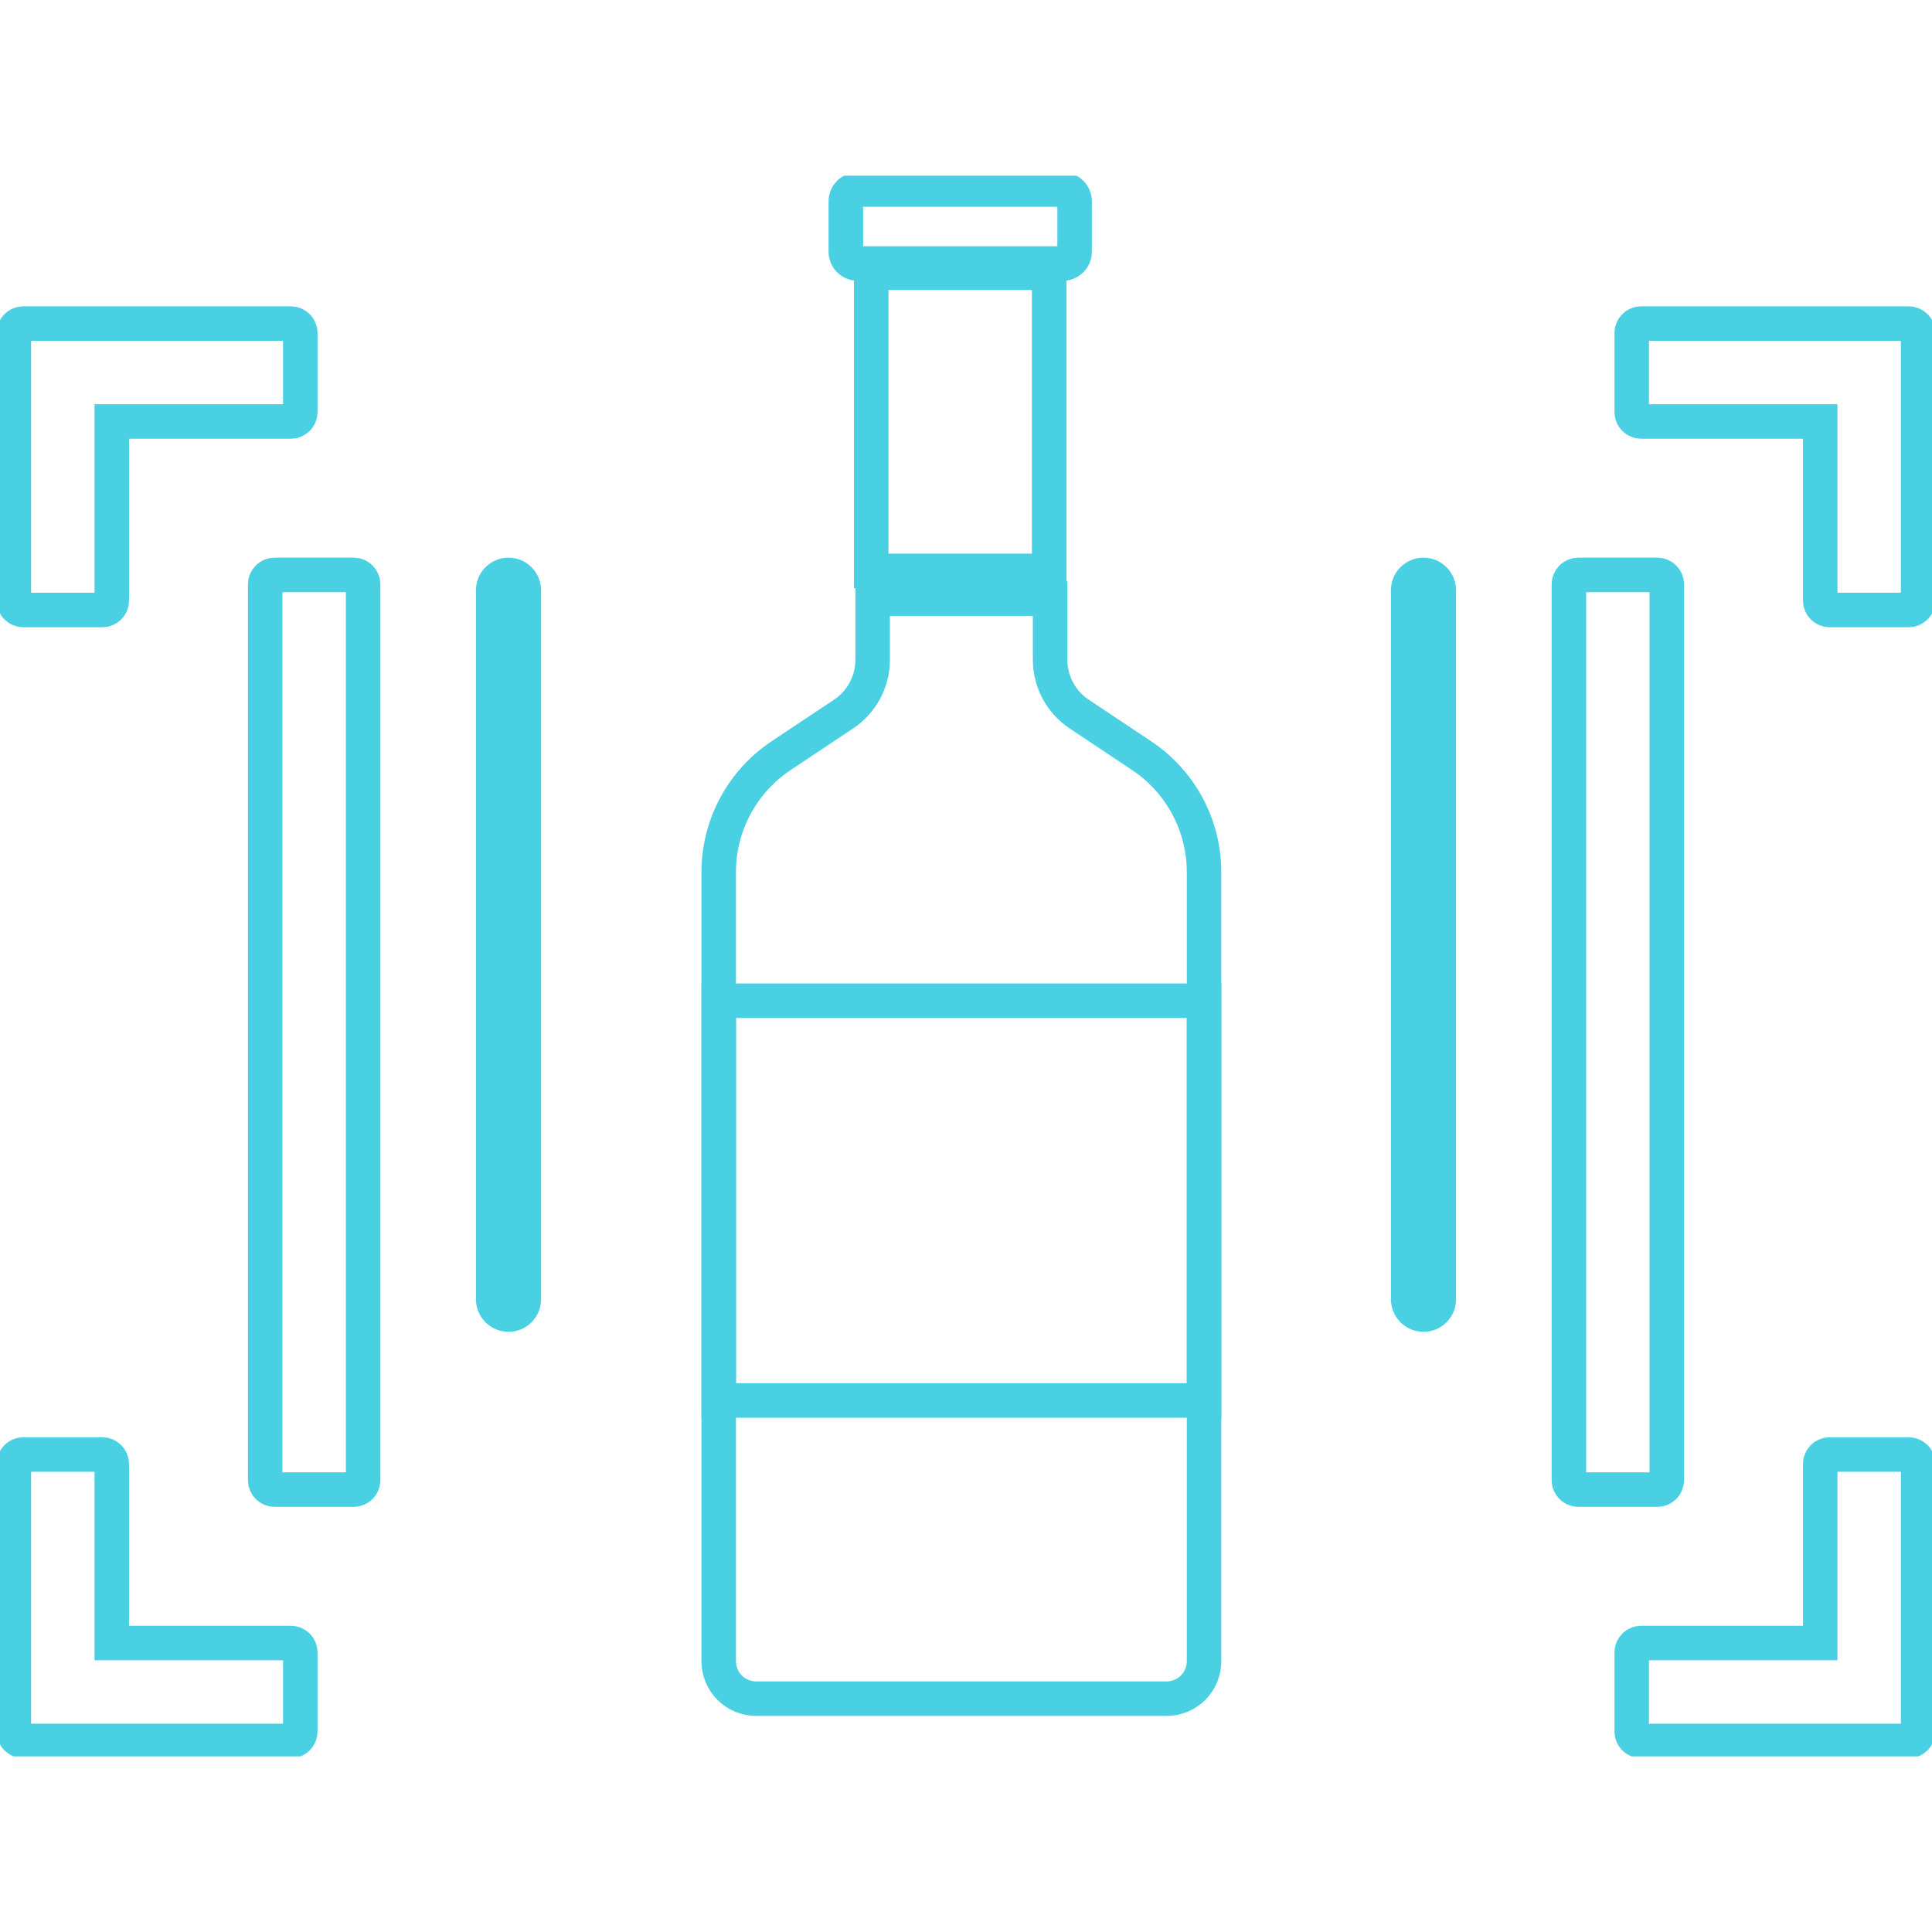
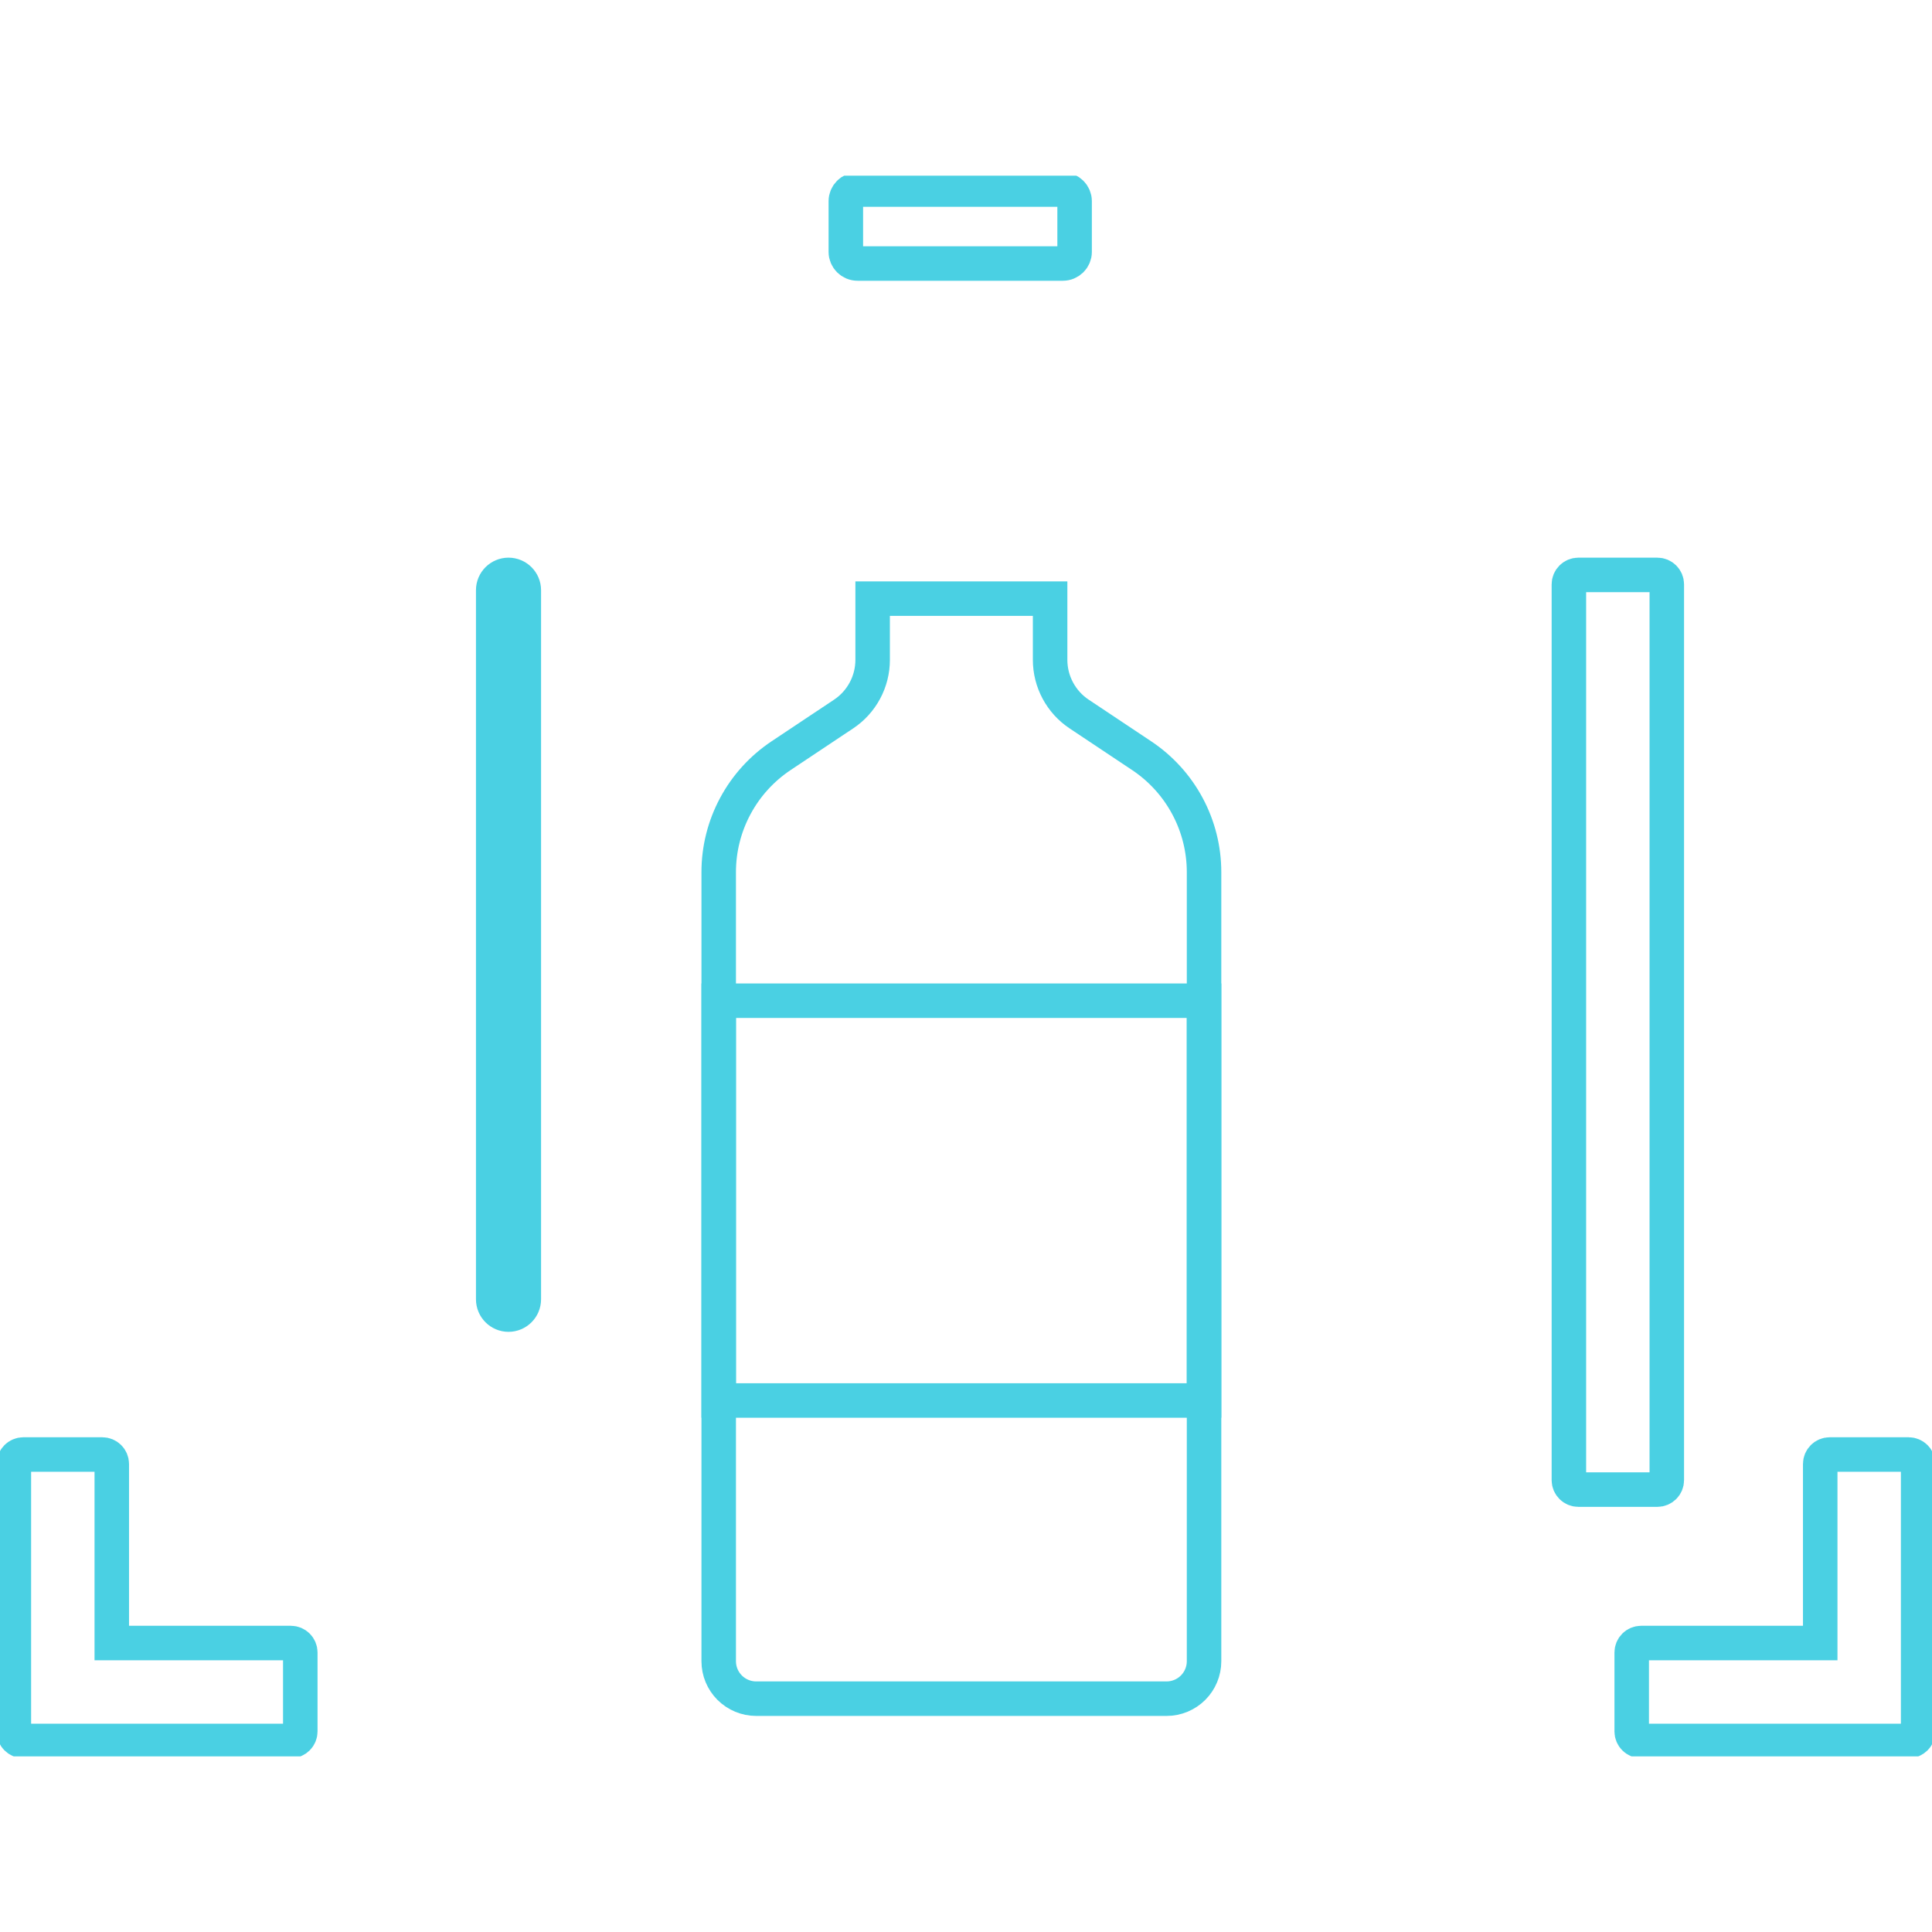
<svg xmlns="http://www.w3.org/2000/svg" width="56" height="56" viewBox="0 0 56 56" fill="none">
  <g clip-path="url(#clip0)">
    <path d="M25.294 19.126V17.352H30.438V19.126C30.438 19.437 30.515 19.743 30.662 20.017C30.809 20.291 31.021 20.525 31.28 20.697L33.092 21.904C33.648 22.275 34.104 22.776 34.419 23.365C34.735 23.954 34.9 24.611 34.9 25.279V48.153C34.9 48.44 34.785 48.716 34.582 48.919C34.378 49.122 34.102 49.237 33.814 49.237H21.918C21.63 49.237 21.354 49.122 21.15 48.919C20.947 48.716 20.832 48.44 20.832 48.153V25.279C20.832 24.611 20.997 23.954 21.313 23.365C21.628 22.776 22.084 22.275 22.64 21.904L24.452 20.697C24.711 20.525 24.923 20.291 25.07 20.017C25.217 19.743 25.294 19.437 25.294 19.126Z" stroke="#4AD0E3" />
    <path d="M24.858 5.494H30.806C30.999 5.494 31.148 5.648 31.148 5.829V7.303C31.148 7.484 30.999 7.638 30.806 7.638H24.858C24.666 7.638 24.517 7.484 24.517 7.303V5.829C24.517 5.648 24.666 5.494 24.858 5.494Z" stroke="#4AD0E3" />
-     <path d="M25.253 7.906H30.411V16.547H25.253V7.906Z" stroke="#4AD0E3" />
    <path d="M20.832 29.006H34.9V40.594H20.832V29.006Z" stroke="#4AD0E3" />
    <path d="M48.039 43.177H45.749C45.598 43.177 45.475 43.055 45.475 42.903V16.938C45.475 16.787 45.598 16.664 45.749 16.664H48.039C48.191 16.664 48.313 16.787 48.313 16.938V42.903C48.313 43.054 48.191 43.177 48.039 43.177Z" stroke="#4AD0E3" />
-     <path d="M10.251 43.177H7.961C7.809 43.177 7.687 43.055 7.687 42.903V16.938C7.687 16.787 7.809 16.664 7.961 16.664H10.251C10.402 16.664 10.525 16.787 10.525 16.938V42.903V42.903C10.525 43.055 10.402 43.177 10.251 43.177Z" stroke="#4AD0E3" />
-     <path d="M52.76 12.619V12.217H52.358H47.571C47.419 12.217 47.296 12.095 47.296 11.943V9.653C47.296 9.502 47.419 9.379 47.571 9.379H55.324C55.475 9.379 55.598 9.502 55.598 9.653V17.407C55.598 17.558 55.475 17.681 55.324 17.681H53.034C52.883 17.681 52.76 17.558 52.76 17.407V12.619Z" stroke="#4AD0E3" />
-     <path d="M3.642 12.217H3.24V12.619V17.407C3.24 17.558 3.118 17.681 2.966 17.681H0.676C0.525 17.681 0.402 17.558 0.402 17.407V9.653C0.402 9.502 0.525 9.379 0.676 9.379H8.43C8.581 9.379 8.704 9.502 8.704 9.653V11.943C8.704 12.095 8.581 12.217 8.43 12.217H3.642Z" stroke="#4AD0E3" />
    <path d="M52.358 47.624H52.76V47.222V42.434C52.76 42.283 52.883 42.16 53.034 42.16H55.324C55.475 42.16 55.598 42.283 55.598 42.434V50.188C55.598 50.339 55.475 50.462 55.324 50.462H47.571C47.571 50.462 47.571 50.462 47.571 50.462C47.419 50.462 47.296 50.339 47.296 50.188V47.898C47.296 47.746 47.419 47.624 47.571 47.624H52.358Z" stroke="#4AD0E3" />
    <path d="M3.24 47.222V47.624H3.642H8.43C8.581 47.624 8.704 47.746 8.704 47.898V50.188C8.704 50.339 8.581 50.462 8.43 50.462H8.429H0.676C0.525 50.462 0.402 50.339 0.402 50.188V42.434C0.402 42.283 0.525 42.16 0.676 42.16H2.966C3.118 42.16 3.24 42.283 3.24 42.434V47.222Z" stroke="#4AD0E3" />
-     <path d="M41.261 38.104C41.016 38.104 40.817 37.905 40.817 37.66V17.107C40.817 16.862 41.016 16.664 41.261 16.664C41.505 16.664 41.704 16.863 41.704 17.107V37.66C41.704 37.905 41.505 38.104 41.261 38.104Z" stroke="#4AD0E3" />
    <path d="M14.739 38.104C14.495 38.104 14.296 37.905 14.296 37.66V17.107C14.296 16.862 14.495 16.664 14.739 16.664C14.984 16.664 15.183 16.863 15.183 17.107V37.66C15.183 37.905 14.984 38.104 14.739 38.104Z" stroke="#4AD0E3" />
  </g>
  <defs>
    <clipPath id="clip0">
      <rect width="56" height="45.818" fill="white" transform="translate(0 5.092)" />
    </clipPath>
  </defs>
</svg>